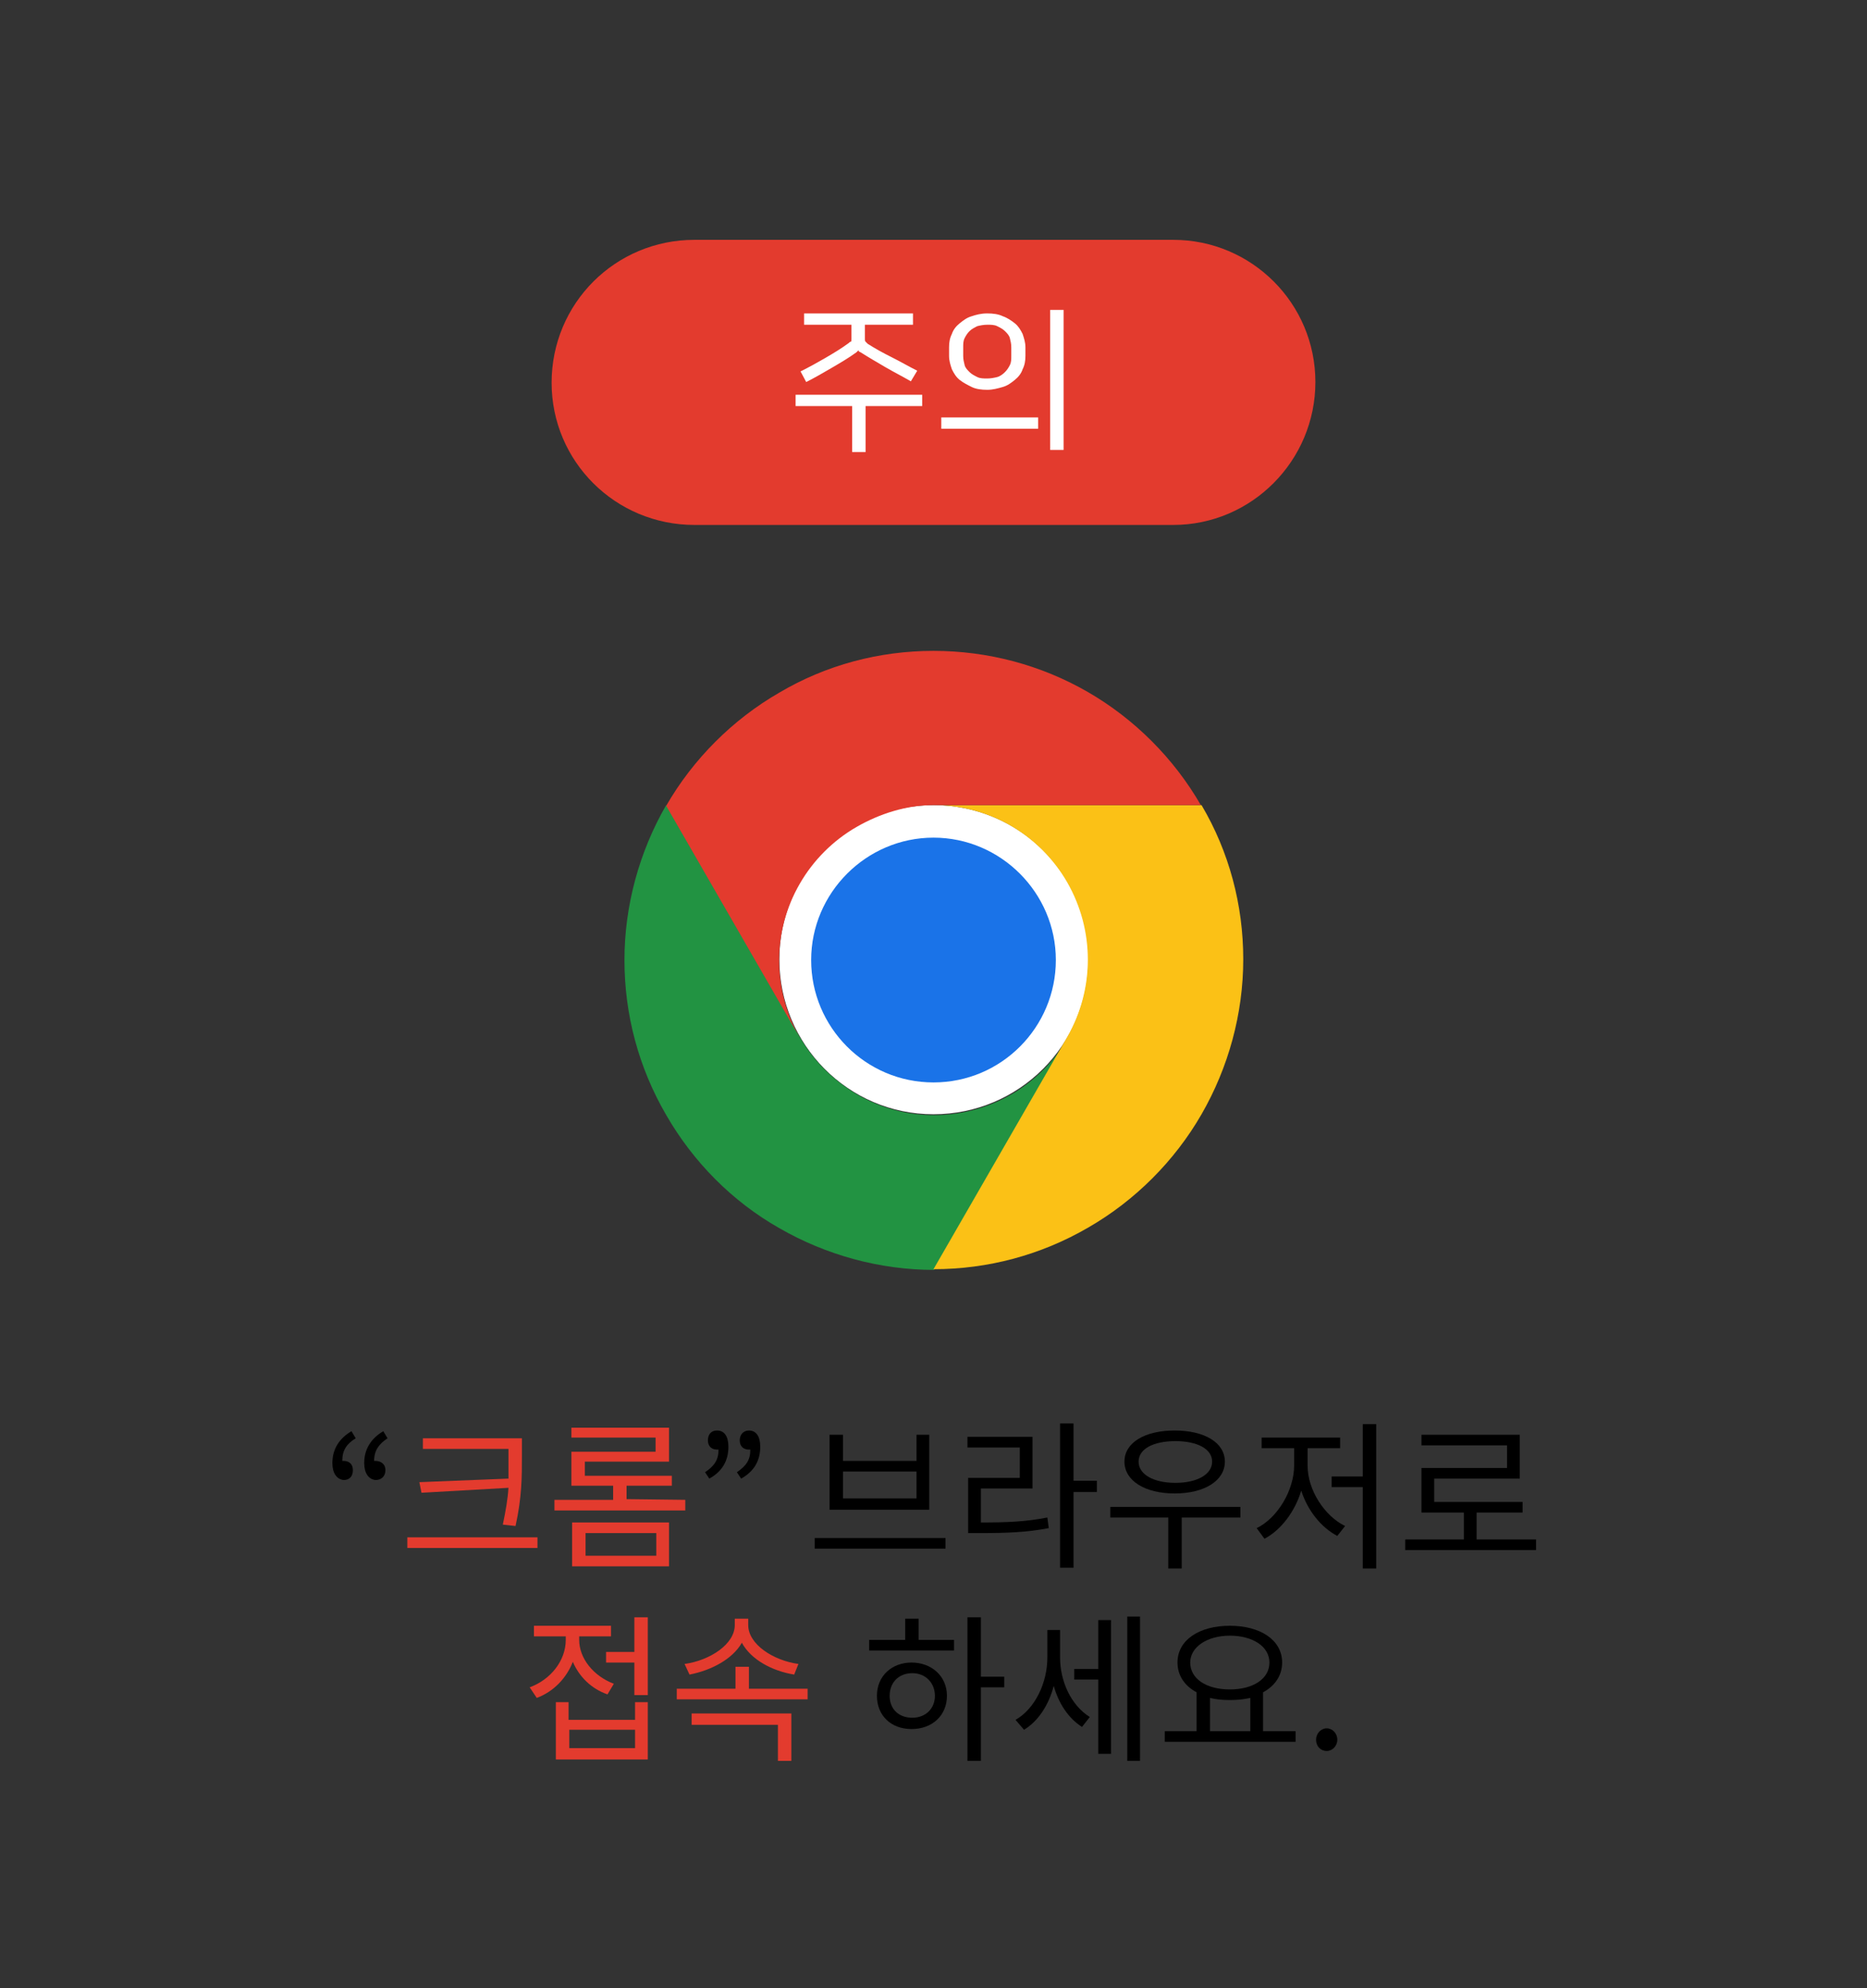
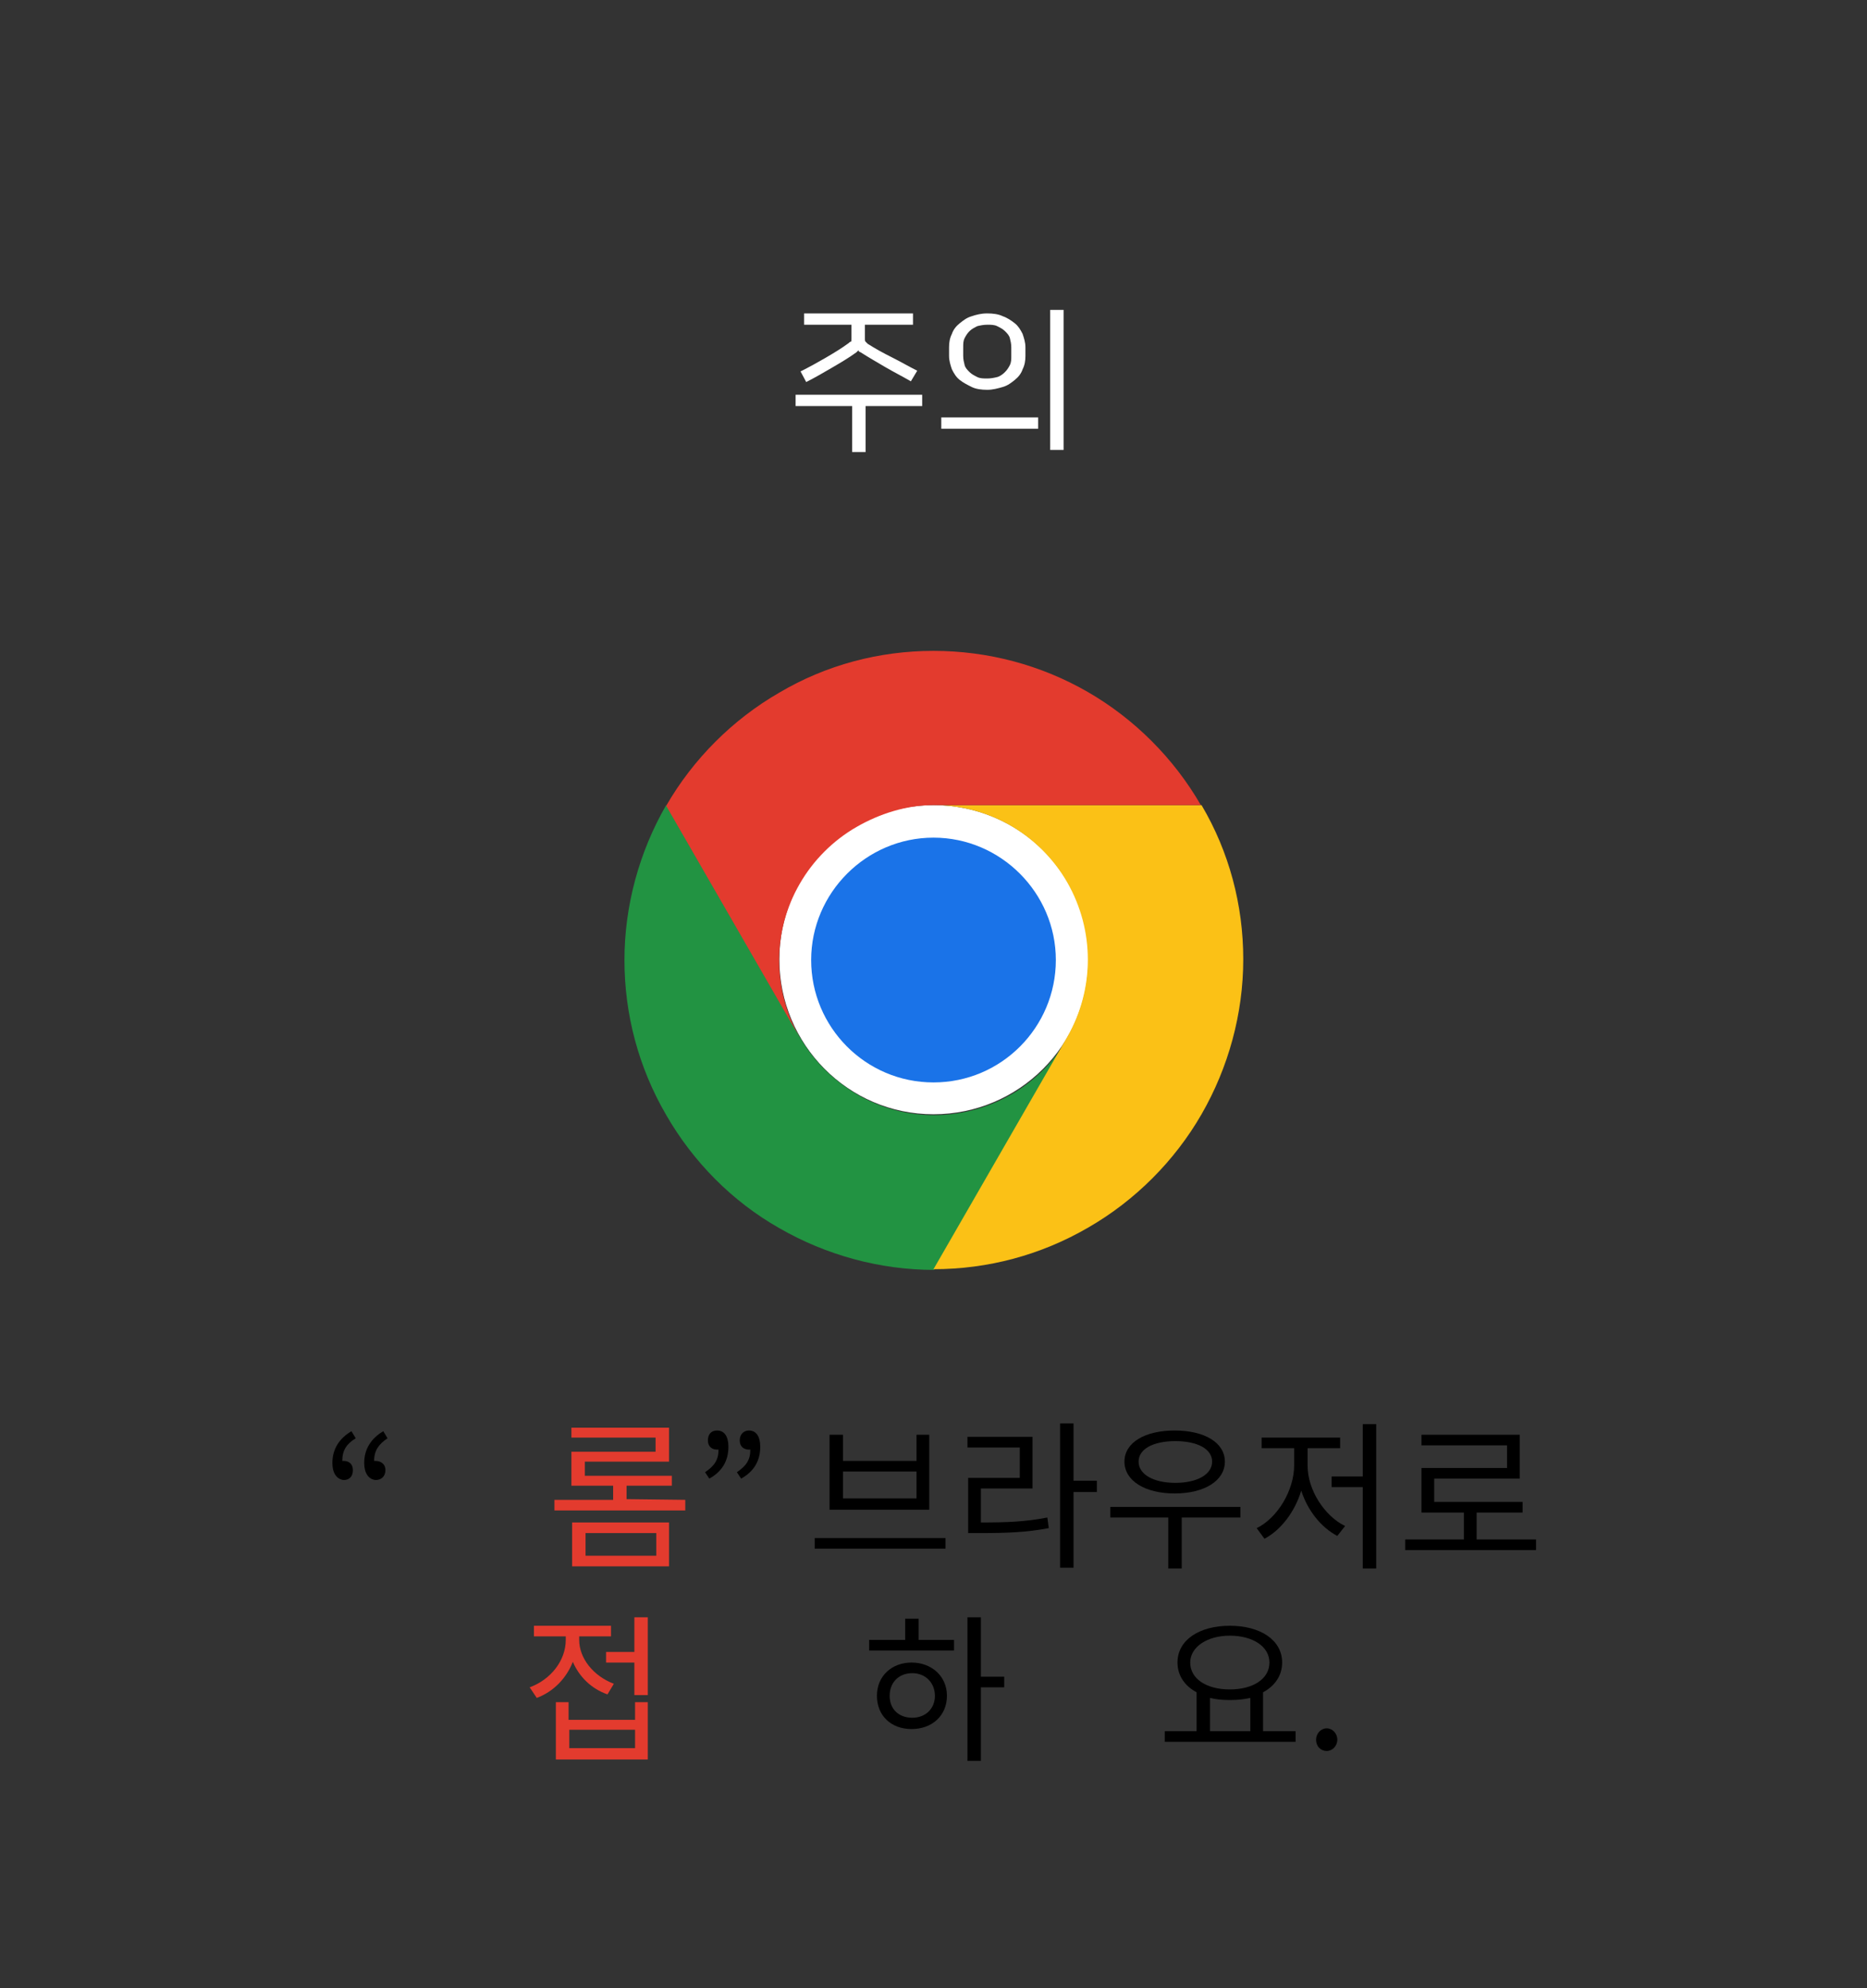
<svg xmlns="http://www.w3.org/2000/svg" version="1.1" id="Layer_1" x="0px" y="0px" viewBox="0 0 264 281" style="enable-background:new 0 0 264 281;" xml:space="preserve">
  <rect x="0" y="0" width="264" height="281" fill="#333333" stroke="none" />
  <style type="text/css">
	.st0{fill:#E33B2E;}
	.st1{fill:#FFFFFF;}
	.st2{fill:#229342;}
	.st3{fill:#FBC116;}
	.st4{fill:#1A73E8;}
</style>
  <g>
    <path d="M47,206.8c0-2,1-3.5,2.7-4.5l0.6,1c-1.3,0.8-1.9,1.7-1.9,3.2c0.1,0,0.1,0,0.2,0c0.7,0,1.3,0.4,1.3,1.3   c0,0.9-0.5,1.4-1.3,1.4C47.6,209.1,47,208.2,47,206.8L47,206.8z M51.5,206.8c0-2,1-3.5,2.7-4.5l0.6,1c-1.2,0.8-1.9,1.7-1.9,3.2   c0.1,0,0.1,0,0.2,0c0.7,0,1.4,0.4,1.4,1.3c0,0.9-0.6,1.4-1.4,1.4C52.1,209.1,51.5,208.2,51.5,206.8L51.5,206.8z" />
-     <path class="st0" d="M76,217.3v1.5H57.6v-1.5H76z M71.9,209c0-1.1,0-2.1,0-3.2v-1H59.8v-1.5h14v2.5c0,3,0,5.8-0.9,9.9l-1.8-0.2   c0.4-1.9,0.7-3.6,0.8-5.2l-12.3,0.7l-0.3-1.5L71.9,209L71.9,209z" />
    <path class="st0" d="M96.9,212v1.5H78.4V212h8.3V210h-5.9v-4.8h11.9v-2H80.8v-1.4h13.8v4.8H82.7v2H95v1.4h-6.4v1.9L96.9,212   L96.9,212z M80.9,215.2h13.7v6.2H80.9V215.2z M82.8,219.9h10v-3.2h-10V219.9z" />
    <path d="M99.7,208.1c1.3-0.9,1.9-1.7,1.9-3.2c-0.1,0-0.2,0-0.2,0c-0.7,0-1.3-0.4-1.3-1.3s0.5-1.4,1.3-1.4c1,0,1.6,0.8,1.6,2.3   c0,2-0.9,3.5-2.7,4.5C100.3,209,99.7,208.1,99.7,208.1z M104.2,208.1c1.3-0.9,1.9-1.7,1.9-3.2c-0.1,0-0.2,0-0.2,0   c-0.7,0-1.3-0.4-1.3-1.3s0.6-1.4,1.3-1.4c1,0,1.6,0.8,1.6,2.3c0,2-0.9,3.5-2.7,4.5C104.8,209,104.2,208.1,104.2,208.1z" />
    <path d="M133.7,217.4v1.5h-18.5v-1.5H133.7z M119.2,202.8v3.7h10.4v-3.7h1.8v10.6h-14.1v-10.6H119.2L119.2,202.8z M119.2,211.8   h10.4V208h-10.4C119.2,208,119.2,211.8,119.2,211.8z" />
    <path d="M138.7,215.2c3.7,0,6.3-0.1,9.4-0.7l0.2,1.5c-3.2,0.6-5.9,0.7-9.8,0.7h-1.6v-7.8h7.3v-4.3h-7.4v-1.5h9.2v7.3h-7.3V215.2   L138.7,215.2z M155.1,210.9h-3.3v10.7h-1.9v-20.4h1.9v8.1h3.3V210.9L155.1,210.9z" />
    <path d="M175.4,214.5h-8.3v7.2h-1.9v-7.2H157V213h18.4L175.4,214.5L175.4,214.5z M159,206.6c0-2.7,2.9-4.4,7.1-4.4s7.1,1.7,7.1,4.4   s-2.9,4.5-7.1,4.5S159,209.3,159,206.6z M161,206.6c0,1.8,2.1,3,5.2,3s5.2-1.2,5.2-3s-2.1-2.9-5.2-2.9S161,204.8,161,206.6z" />
    <path d="M184.9,207.2c0,3.4,2.4,7.1,5.3,8.5l-1.1,1.4c-2.3-1.2-4.2-3.6-5.1-6.4c-0.9,3-2.9,5.6-5.2,6.8l-1.1-1.5   c2.9-1.4,5.3-5.3,5.3-8.9v-2.4h-4.6v-1.5h11.1v1.5h-4.6L184.9,207.2L184.9,207.2z M194.6,201.3v20.4h-1.9v-11.5h-4.4v-1.5h4.4v-7.4   H194.6z" />
    <path d="M217.2,217.6v1.5h-18.5v-1.5h8.3v-3.8h-6v-6.3h12.1v-3.2H201v-1.5h13.9v6.2h-12.1v3.3h12.5v1.5h-6.5v3.8H217.2z" />
    <g>
      <g>
        <path class="st0" d="M85.9,239.5c-2.3-0.8-4-2.5-4.9-4.6c-0.9,2.3-2.7,4.2-5.1,5.1l-1-1.5c3-1.1,5.1-3.8,5.1-6.7v-0.5h-4.5v-1.5     h10.9v1.5h-4.5v0.5c0,2.6,2,5.1,4.9,6.2L85.9,239.5L85.9,239.5z M89.8,240.6h1.8v8.1h-13v-8.1h1.8v2.5h9.4     C89.8,243.1,89.8,240.6,89.8,240.6z M89.8,244.5h-9.3v2.6h9.3V244.5z M91.6,228.6v11h-1.9V235h-4v-1.5h4v-4.9L91.6,228.6     L91.6,228.6z" />
-         <path class="st0" d="M114.2,238.7v1.5H95.7v-1.5h8.3v-3.1h1.9v3.1H114.2z M112.3,236.7c-3.1-0.5-6.1-2.1-7.4-4.5     c-1.3,2.3-4.3,3.9-7.4,4.5l-0.7-1.5c3.6-0.5,7.1-2.8,7.1-5.5v-0.9h1.9v0.9c0,2.7,3.5,5,7.1,5.5L112.3,236.7L112.3,236.7z      M97.8,242.2h14.1v6.7H110v-5.1H97.8V242.2L97.8,242.2z" />
        <path d="M129.9,231.8h5v1.5h-12v-1.5h5.1v-3h1.9L129.9,231.8L129.9,231.8z M133.9,239.7c0,2.8-2.1,4.7-5,4.7s-4.9-1.9-4.9-4.7     s2.1-4.7,4.9-4.7S133.9,236.9,133.9,239.7z M132.2,239.7c0-1.8-1.3-3.2-3.2-3.2s-3.2,1.3-3.2,3.2s1.3,3.1,3.2,3.1     S132.2,241.5,132.2,239.7z M142,238.5h-3.3v10.4h-1.9v-20.3h1.9v8.4h3.3V238.5L142,238.5z" />
-         <path d="M149.9,234.3c0,3.3,1.5,6.7,4.2,8.4l-1.1,1.4c-1.9-1.2-3.3-3.3-4-5.8c-0.7,2.7-2.2,5-4.2,6.2l-1.2-1.4     c2.8-1.6,4.5-5.3,4.5-8.8v-3.9h1.8L149.9,234.3L149.9,234.3z M155.3,229h1.8v18.9h-1.8v-10.5h-3.4v-1.5h3.4V229L155.3,229z      M161.2,228.5v20.4h-1.8v-20.4H161.2z" />
        <path d="M183.2,244.7v1.5h-18.5v-1.5h4.5v-5.5c-1.7-0.9-2.7-2.4-2.7-4.2c0-3.2,3.1-5.2,7.4-5.2s7.4,2,7.4,5.2     c0,1.8-1,3.3-2.7,4.2v5.5H183.2L183.2,244.7z M168.3,235c0,2.3,2.3,3.8,5.6,3.8s5.6-1.5,5.6-3.8s-2.4-3.8-5.6-3.8     S168.3,232.8,168.3,235z M171.1,244.7h5.7V240c-0.9,0.2-1.8,0.3-2.9,0.3s-2-0.1-2.8-0.3L171.1,244.7L171.1,244.7z" />
      </g>
      <path d="M186.1,245.9c0-0.9,0.7-1.6,1.5-1.6s1.5,0.7,1.5,1.6s-0.7,1.6-1.5,1.6S186.1,246.9,186.1,245.9z" />
    </g>
  </g>
-   <path class="st0" d="M98.2,33.9h67.7c11.1,0,20.1,9,20.1,20.1l0,0c0,11.1-9,20.2-20.1,20.2H98.2C87,74.2,78,65.2,78,54.1l0,0  C78,42.9,87,33.9,98.2,33.9z" />
  <g>
    <path class="st1" d="M120.5,63.9v-6.5h-8v-1.6h17.9v1.6h-8v6.5C122.4,63.9,120.5,63.9,120.5,63.9z M113.7,44.3h15.4v1.6h-6.8v2   c0,0.2,0,0.3,0.1,0.4s0.2,0.2,0.3,0.3c1.1,0.7,2.2,1.3,3.4,1.9s2.4,1.3,3.6,1.9l-0.9,1.5c-1.2-0.7-2.4-1.3-3.6-2s-2.4-1.4-3.5-2.1   c-0.1,0-0.1-0.1-0.2-0.1c-0.1,0-0.1-0.1-0.1-0.2c-0.1,0.1-0.2,0.2-0.3,0.3c-1.1,0.8-2.3,1.5-3.5,2.2c-1.2,0.7-2.4,1.4-3.6,2   l-0.8-1.5c1.2-0.6,2.3-1.2,3.5-1.9s2.2-1.3,3.3-2.1c0.1-0.1,0.2-0.2,0.3-0.2s0.1-0.2,0.1-0.4v-2h-6.7L113.7,44.3L113.7,44.3z" />
    <path class="st1" d="M133.1,60.7V59h13.7v1.6H133.1z M139.6,44.3c0.8,0,1.6,0.1,2.2,0.4c0.6,0.2,1.2,0.6,1.7,1   c0.5,0.4,0.8,0.9,1.1,1.5c0.2,0.6,0.4,1.2,0.4,1.9v1.2c0,0.7-0.1,1.3-0.4,1.9c-0.2,0.6-0.6,1.1-1.1,1.5s-1,0.8-1.7,1   s-1.4,0.4-2.2,0.4s-1.6-0.1-2.2-0.4s-1.2-0.6-1.7-1s-0.8-0.9-1.1-1.5c-0.2-0.6-0.4-1.2-0.4-1.9v-1.2c0-0.7,0.1-1.3,0.4-1.9   c0.2-0.6,0.6-1.1,1.1-1.5s1-0.8,1.7-1C138,44.5,138.7,44.3,139.6,44.3L139.6,44.3z M143,49.1c0-0.5-0.1-0.9-0.2-1.3s-0.4-0.7-0.7-1   c-0.3-0.3-0.7-0.5-1.1-0.7c-0.4-0.2-0.9-0.2-1.4-0.2s-1,0.1-1.4,0.2c-0.4,0.2-0.8,0.4-1.1,0.7s-0.5,0.6-0.7,1s-0.2,0.8-0.2,1.3v1.2   c0,0.5,0.1,0.9,0.2,1.3s0.4,0.7,0.7,1c0.3,0.3,0.7,0.5,1.1,0.7s0.9,0.2,1.4,0.2s1-0.1,1.4-0.2s0.8-0.4,1.1-0.7   c0.3-0.3,0.5-0.6,0.7-1c0.2-0.4,0.2-0.8,0.2-1.3L143,49.1L143,49.1z M150.4,43.8v19.8h-1.9V43.8H150.4z" />
  </g>
  <g>
    <path class="st1" d="M132,157.5c12.1,0,21.9-9.8,21.9-21.9s-9.8-21.8-21.9-21.8s-21.8,9.8-21.8,21.8S119.9,157.5,132,157.5z" />
    <path class="st2" d="M113.1,146.6l-18.9-32.8c-3.8,6.6-5.9,14.2-5.9,21.9s2,15.2,5.9,21.9c3.8,6.6,9.3,12.2,16,16   c6.6,3.8,14.2,5.9,21.9,5.9l18.9-32.8l0,0c-1.9,3.3-4.7,6.1-8,8c-6.8,3.9-15.1,3.9-21.8,0C117.8,152.7,115,149.9,113.1,146.6   L113.1,146.6L113.1,146.6z" />
    <path class="st3" d="M150.9,146.6L132,179.4c7.7,0,15.2-2,21.9-5.9c6.6-3.8,12.2-9.4,16-16c3.8-6.6,5.9-14.2,5.9-21.9   s-2-15.2-5.9-21.8H132c3.8,0,7.6,1,10.9,2.9c3.3,1.9,6.1,4.7,8,8C154.8,131.5,154.8,139.8,150.9,146.6L150.9,146.6L150.9,146.6z" />
    <path class="st4" d="M132,153c9.6,0,17.3-7.8,17.3-17.3s-7.8-17.3-17.3-17.3s-17.3,7.8-17.3,17.3S122.4,153,132,153z" />
    <path class="st0" d="M132,113.8h37.8c-3.8-6.6-9.4-12.2-16-16C147.2,94,139.7,92,132,92c-7.7,0-15.2,2-21.8,5.9   c-6.6,3.8-12.2,9.4-16,16l18.9,32.8l0,0c-3.9-6.8-3.9-15.1,0-21.8c1.9-3.3,4.7-6.1,8-8S128.2,113.8,132,113.8L132,113.8L132,113.8z   " />
  </g>
</svg>